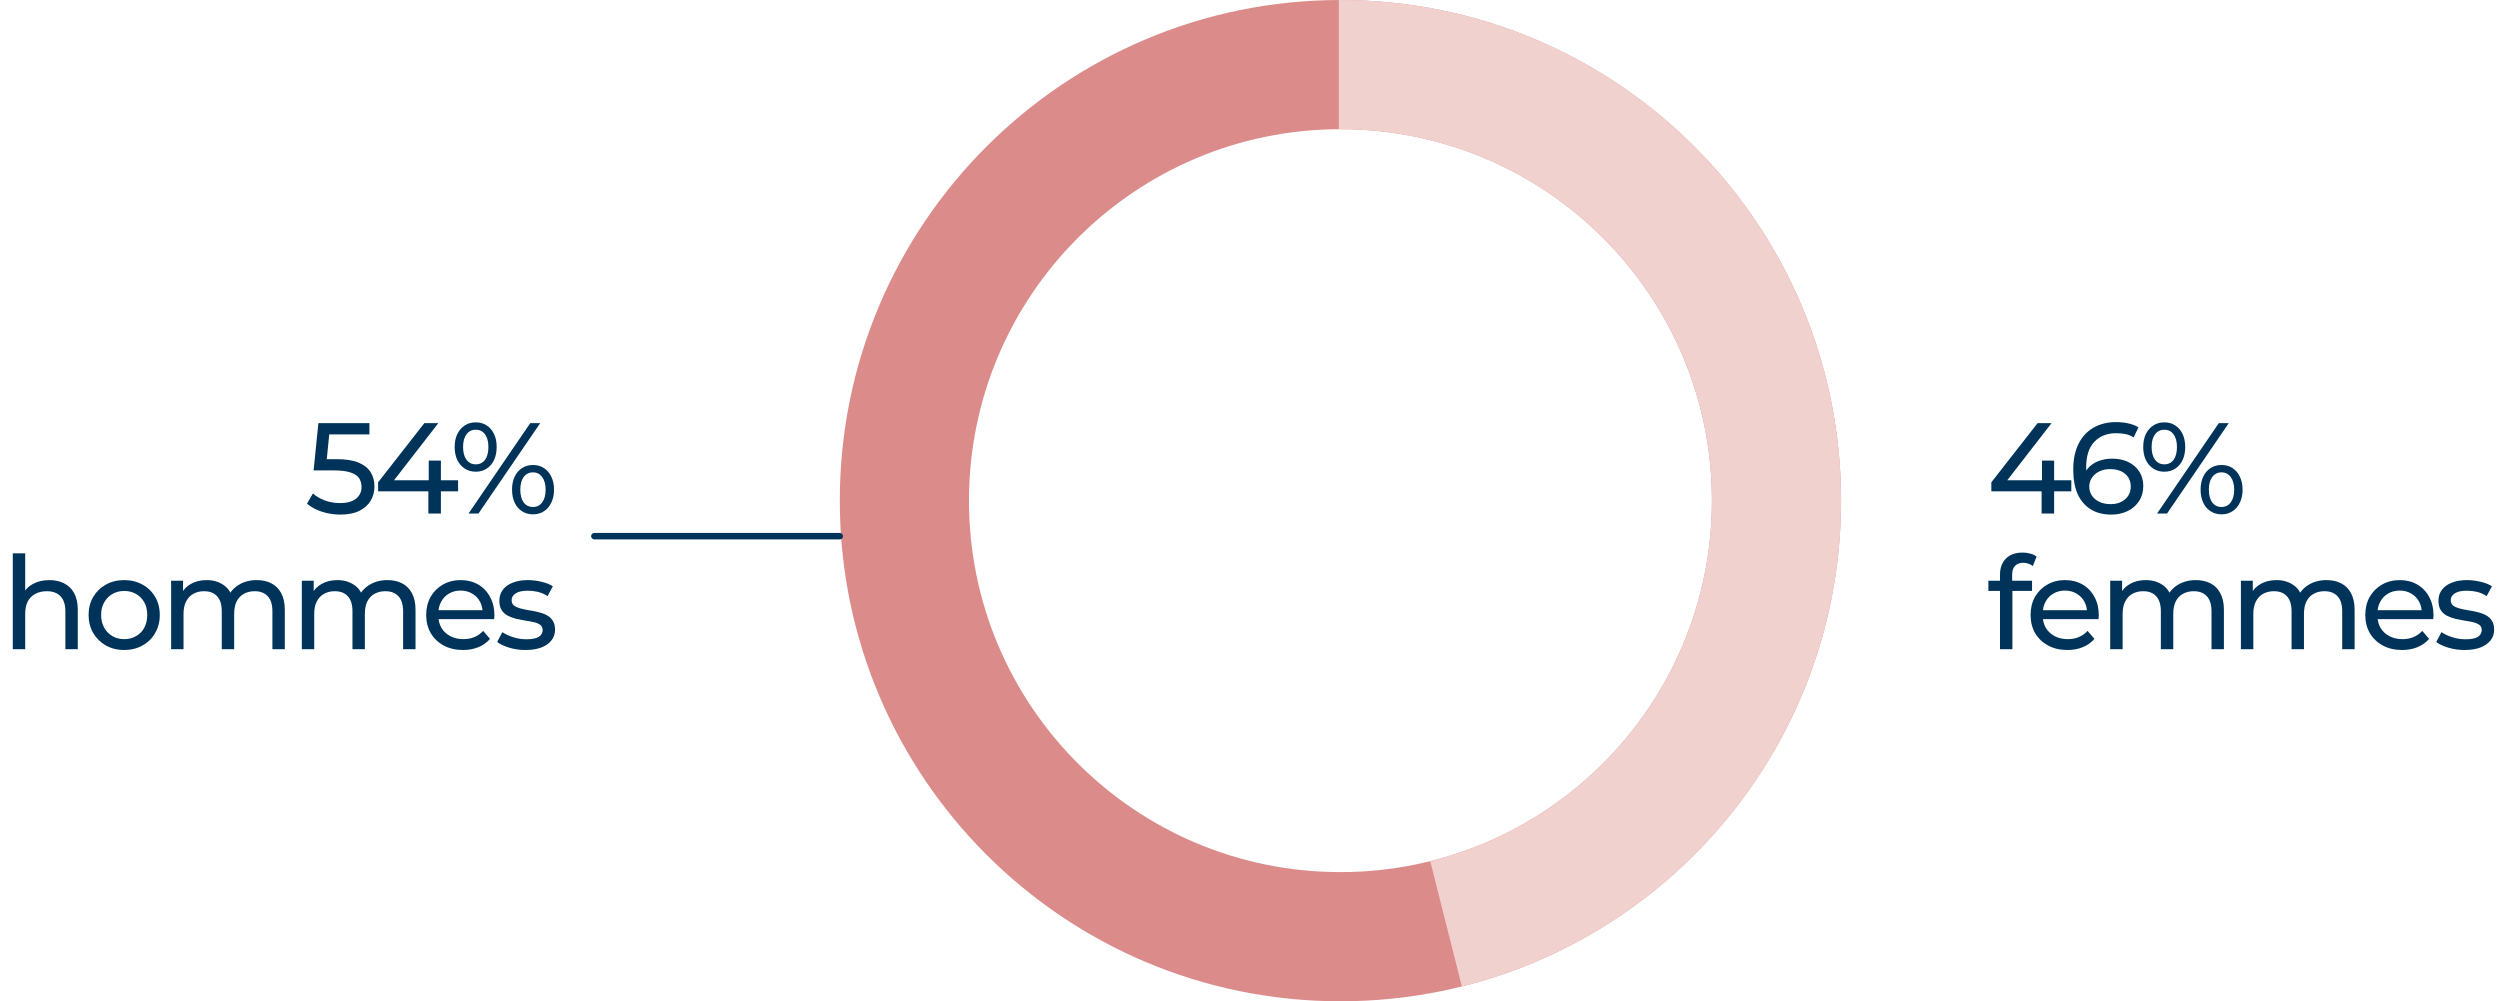
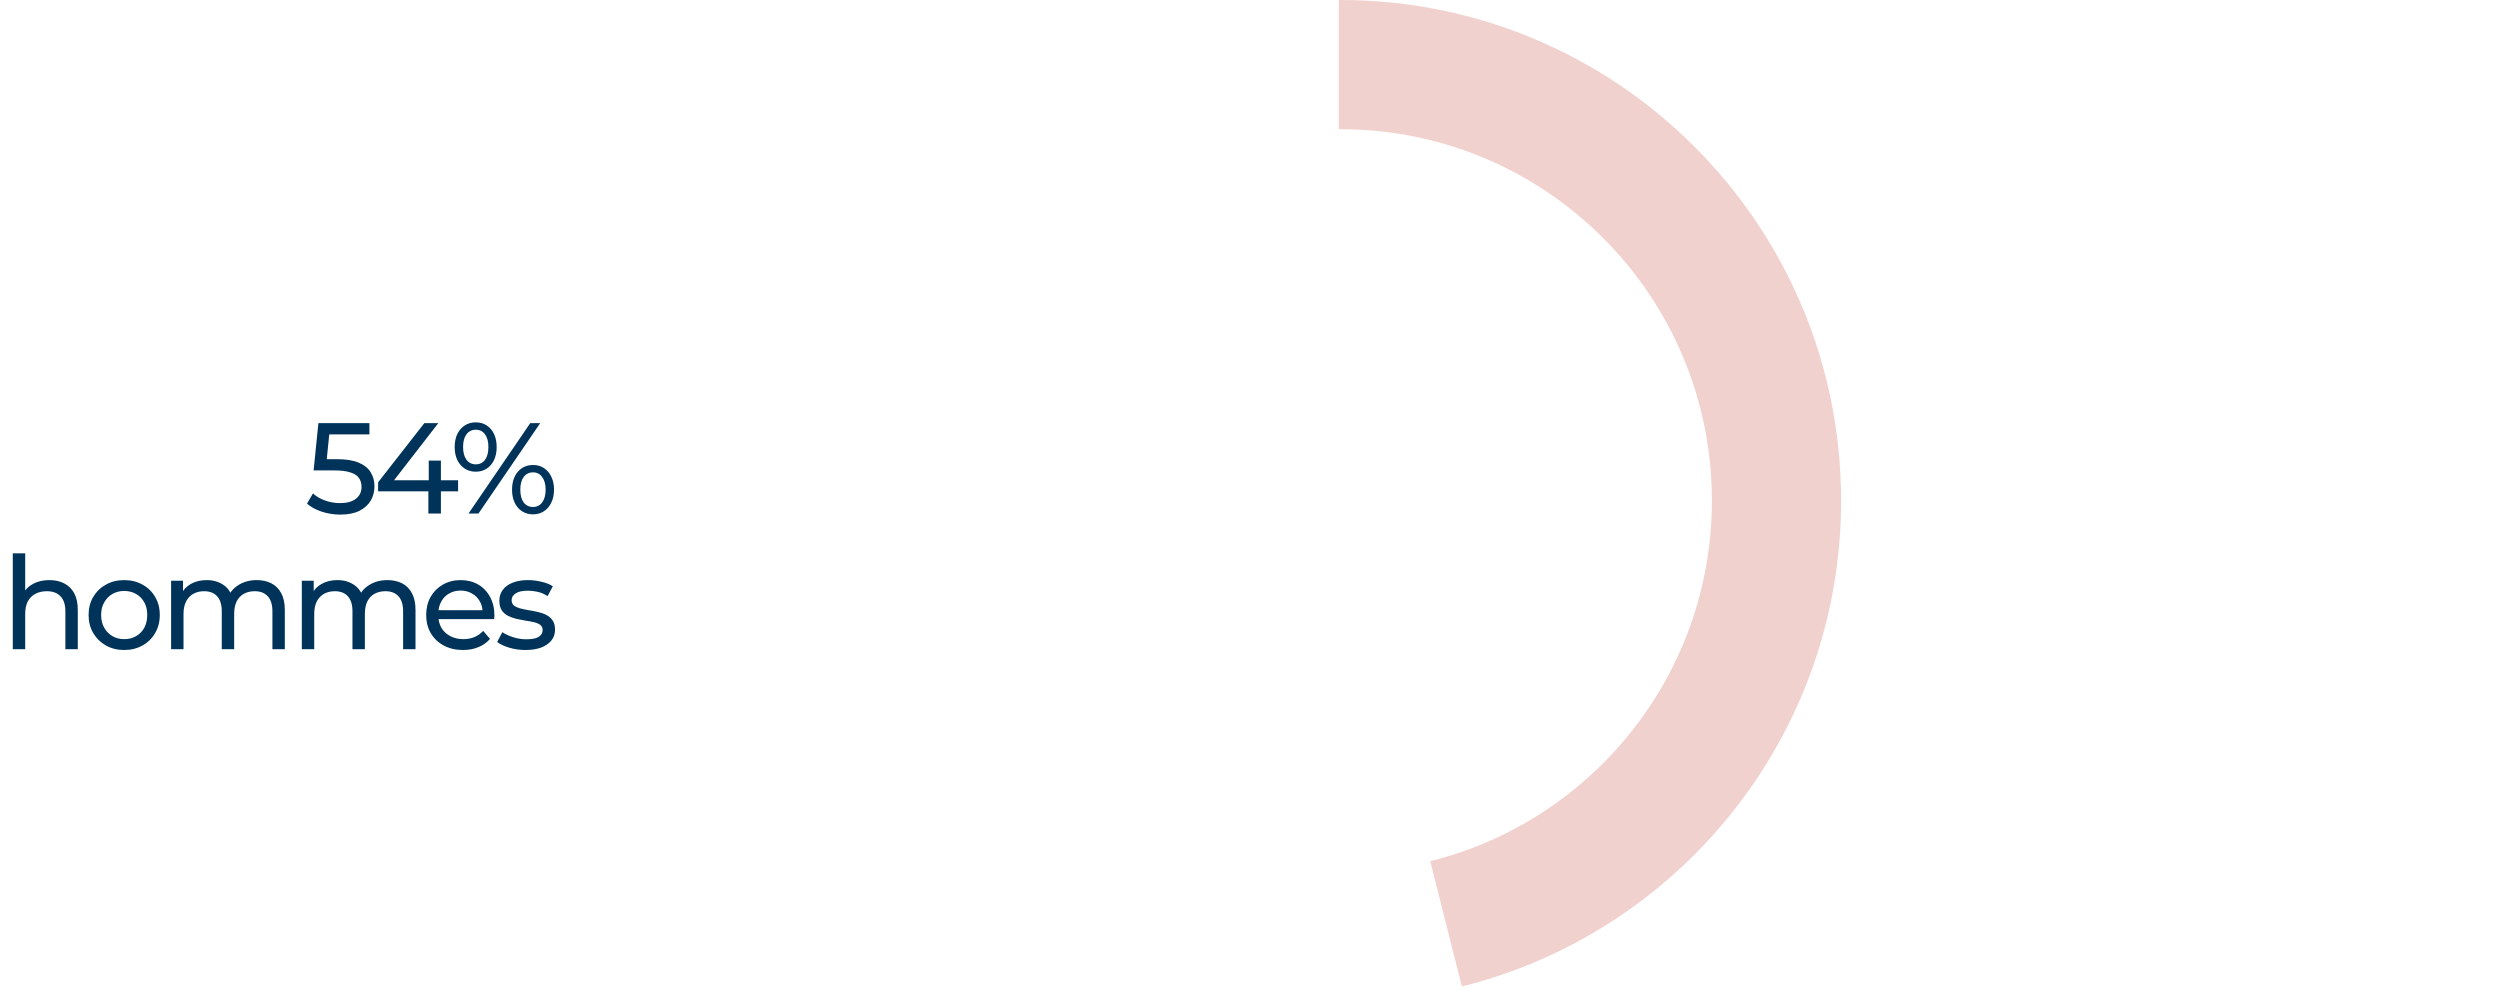
<svg xmlns="http://www.w3.org/2000/svg" width="774" height="310" viewBox="0 0 774 310" fill="none">
  <path d="M105.333 159.32C103.36 159.32 101.44 159.013 99.573 158.4C97.733 157.787 96.227 156.96 95.053 155.92L96.893 152.76C97.827 153.64 99.04 154.36 100.533 154.92C102.027 155.48 103.613 155.76 105.293 155.76C107.427 155.76 109.067 155.307 110.213 154.4C111.36 153.493 111.933 152.28 111.933 150.76C111.933 149.72 111.68 148.813 111.173 148.04C110.667 147.267 109.787 146.68 108.533 146.28C107.307 145.853 105.613 145.64 103.453 145.64H97.093L98.573 131H114.373V134.48H100.053L102.133 132.52L100.973 144.08L98.893 142.16H104.293C107.093 142.16 109.347 142.52 111.053 143.24C112.76 143.96 114 144.96 114.773 146.24C115.547 147.493 115.933 148.947 115.933 150.6C115.933 152.2 115.547 153.667 114.773 155C114 156.307 112.827 157.36 111.253 158.16C109.707 158.933 107.733 159.32 105.333 159.32ZM117.062 152.12V149.32L131.382 131H135.702L121.502 149.32L119.462 148.68H141.822V152.12H117.062ZM132.622 159V152.12L132.742 148.68V142.6H136.502V159H132.622ZM145.049 159L164.169 131H167.249L148.129 159H145.049ZM147.289 146.04C146.009 146.04 144.876 145.72 143.889 145.08C142.902 144.44 142.129 143.547 141.569 142.4C141.036 141.253 140.769 139.92 140.769 138.4C140.769 136.88 141.036 135.547 141.569 134.4C142.129 133.253 142.902 132.36 143.889 131.72C144.876 131.08 146.009 130.76 147.289 130.76C148.596 130.76 149.729 131.08 150.689 131.72C151.676 132.36 152.436 133.253 152.969 134.4C153.502 135.547 153.769 136.88 153.769 138.4C153.769 139.92 153.502 141.253 152.969 142.4C152.436 143.547 151.676 144.44 150.689 145.08C149.729 145.72 148.596 146.04 147.289 146.04ZM147.289 143.76C148.516 143.76 149.476 143.293 150.169 142.36C150.862 141.4 151.209 140.08 151.209 138.4C151.209 136.72 150.862 135.413 150.169 134.48C149.476 133.52 148.516 133.04 147.289 133.04C146.089 133.04 145.129 133.52 144.409 134.48C143.716 135.413 143.369 136.72 143.369 138.4C143.369 140.053 143.716 141.36 144.409 142.32C145.129 143.28 146.089 143.76 147.289 143.76ZM165.009 159.24C163.729 159.24 162.596 158.92 161.609 158.28C160.622 157.64 159.862 156.747 159.329 155.6C158.796 154.453 158.529 153.12 158.529 151.6C158.529 150.08 158.796 148.747 159.329 147.6C159.862 146.453 160.622 145.56 161.609 144.92C162.596 144.28 163.729 143.96 165.009 143.96C166.316 143.96 167.449 144.28 168.409 144.92C169.396 145.56 170.156 146.453 170.689 147.6C171.249 148.747 171.529 150.08 171.529 151.6C171.529 153.12 171.249 154.453 170.689 155.6C170.156 156.747 169.396 157.64 168.409 158.28C167.449 158.92 166.316 159.24 165.009 159.24ZM165.009 156.96C166.209 156.96 167.156 156.493 167.849 155.56C168.569 154.6 168.929 153.28 168.929 151.6C168.929 149.947 168.569 148.64 167.849 147.68C167.156 146.72 166.209 146.24 165.009 146.24C163.809 146.24 162.849 146.72 162.129 147.68C161.436 148.613 161.089 149.92 161.089 151.6C161.089 153.28 161.436 154.6 162.129 155.56C162.849 156.493 163.809 156.96 165.009 156.96ZM15.28 179.6C17.014 179.6 18.534 179.933 19.84 180.6C21.174 181.267 22.214 182.28 22.96 183.64C23.707 185 24.08 186.72 24.08 188.8V201H20.24V189.24C20.24 187.187 19.734 185.64 18.72 184.6C17.734 183.56 16.334 183.04 14.52 183.04C13.16 183.04 11.974 183.307 10.96 183.84C9.947 184.373 9.16 185.16 8.6 186.2C8.067 187.24 7.8 188.533 7.8 190.08V201H3.96V171.32H7.8V185.52L7.04 184C7.734 182.613 8.8 181.533 10.24 180.76C11.68 179.987 13.36 179.6 15.28 179.6ZM38.467 201.24C36.334 201.24 34.44 200.773 32.787 199.84C31.134 198.907 29.827 197.627 28.867 196C27.907 194.347 27.427 192.48 27.427 190.4C27.427 188.293 27.907 186.427 28.867 184.8C29.827 183.173 31.134 181.907 32.787 181C34.44 180.067 36.334 179.6 38.467 179.6C40.574 179.6 42.453 180.067 44.107 181C45.787 181.907 47.093 183.173 48.027 184.8C48.987 186.4 49.467 188.267 49.467 190.4C49.467 192.507 48.987 194.373 48.027 196C47.093 197.627 45.787 198.907 44.107 199.84C42.453 200.773 40.574 201.24 38.467 201.24ZM38.467 197.88C39.827 197.88 41.04 197.573 42.107 196.96C43.2 196.347 44.053 195.48 44.667 194.36C45.28 193.213 45.587 191.893 45.587 190.4C45.587 188.88 45.28 187.573 44.667 186.48C44.053 185.36 43.2 184.493 42.107 183.88C41.04 183.267 39.827 182.96 38.467 182.96C37.107 182.96 35.894 183.267 34.827 183.88C33.76 184.493 32.907 185.36 32.267 186.48C31.627 187.573 31.307 188.88 31.307 190.4C31.307 191.893 31.627 193.213 32.267 194.36C32.907 195.48 33.76 196.347 34.827 196.96C35.894 197.573 37.107 197.88 38.467 197.88ZM79.498 179.6C81.204 179.6 82.711 179.933 84.017 180.6C85.324 181.267 86.338 182.28 87.058 183.64C87.804 185 88.177 186.72 88.177 188.8V201H84.338V189.24C84.338 187.187 83.858 185.64 82.897 184.6C81.938 183.56 80.591 183.04 78.858 183.04C77.578 183.04 76.457 183.307 75.498 183.84C74.537 184.373 73.791 185.16 73.257 186.2C72.751 187.24 72.498 188.533 72.498 190.08V201H68.657V189.24C68.657 187.187 68.177 185.64 67.218 184.6C66.284 183.56 64.938 183.04 63.178 183.04C61.924 183.04 60.818 183.307 59.858 183.84C58.898 184.373 58.151 185.16 57.617 186.2C57.084 187.24 56.818 188.533 56.818 190.08V201H52.977V179.8H56.657V185.44L56.057 184C56.724 182.613 57.751 181.533 59.138 180.76C60.524 179.987 62.138 179.6 63.977 179.6C66.004 179.6 67.751 180.107 69.218 181.12C70.684 182.107 71.644 183.613 72.097 185.64L70.537 185C71.177 183.373 72.297 182.067 73.897 181.08C75.498 180.093 77.364 179.6 79.498 179.6ZM119.963 179.6C121.67 179.6 123.176 179.933 124.483 180.6C125.79 181.267 126.803 182.28 127.523 183.64C128.27 185 128.643 186.72 128.643 188.8V201H124.803V189.24C124.803 187.187 124.323 185.64 123.363 184.6C122.403 183.56 121.056 183.04 119.323 183.04C118.043 183.04 116.923 183.307 115.963 183.84C115.003 184.373 114.256 185.16 113.723 186.2C113.216 187.24 112.963 188.533 112.963 190.08V201H109.123V189.24C109.123 187.187 108.643 185.64 107.683 184.6C106.75 183.56 105.403 183.04 103.643 183.04C102.39 183.04 101.283 183.307 100.323 183.84C99.363 184.373 98.617 185.16 98.083 186.2C97.55 187.24 97.283 188.533 97.283 190.08V201H93.443V179.8H97.123V185.44L96.523 184C97.19 182.613 98.216 181.533 99.603 180.76C100.99 179.987 102.603 179.6 104.443 179.6C106.47 179.6 108.216 180.107 109.683 181.12C111.15 182.107 112.11 183.613 112.563 185.64L111.003 185C111.643 183.373 112.763 182.067 114.363 181.08C115.963 180.093 117.83 179.6 119.963 179.6ZM143.349 201.24C141.082 201.24 139.082 200.773 137.349 199.84C135.642 198.907 134.309 197.627 133.349 196C132.415 194.373 131.949 192.507 131.949 190.4C131.949 188.293 132.402 186.427 133.309 184.8C134.242 183.173 135.509 181.907 137.109 181C138.735 180.067 140.562 179.6 142.589 179.6C144.642 179.6 146.455 180.053 148.029 180.96C149.602 181.867 150.829 183.147 151.709 184.8C152.615 186.427 153.069 188.333 153.069 190.52C153.069 190.68 153.055 190.867 153.029 191.08C153.029 191.293 153.015 191.493 152.989 191.68H134.949V188.92H150.989L149.429 189.88C149.455 188.52 149.175 187.307 148.589 186.24C148.002 185.173 147.189 184.347 146.149 183.76C145.135 183.147 143.949 182.84 142.589 182.84C141.255 182.84 140.069 183.147 139.029 183.76C137.989 184.347 137.175 185.187 136.589 186.28C136.002 187.347 135.709 188.573 135.709 189.96V190.6C135.709 192.013 136.029 193.28 136.669 194.4C137.335 195.493 138.255 196.347 139.429 196.96C140.602 197.573 141.949 197.88 143.469 197.88C144.722 197.88 145.855 197.667 146.869 197.24C147.909 196.813 148.815 196.173 149.589 195.32L151.709 197.8C150.749 198.92 149.549 199.773 148.109 200.36C146.695 200.947 145.109 201.24 143.349 201.24ZM162.681 201.24C160.921 201.24 159.241 201 157.641 200.52C156.068 200.04 154.828 199.453 153.921 198.76L155.521 195.72C156.428 196.333 157.548 196.853 158.881 197.28C160.214 197.707 161.574 197.92 162.961 197.92C164.748 197.92 166.028 197.667 166.801 197.16C167.601 196.653 168.001 195.947 168.001 195.04C168.001 194.373 167.761 193.853 167.281 193.48C166.801 193.107 166.161 192.827 165.361 192.64C164.588 192.453 163.721 192.293 162.761 192.16C161.801 192 160.841 191.813 159.881 191.6C158.921 191.36 158.041 191.04 157.241 190.64C156.441 190.213 155.801 189.64 155.321 188.92C154.841 188.173 154.601 187.187 154.601 185.96C154.601 184.68 154.961 183.56 155.681 182.6C156.401 181.64 157.414 180.907 158.721 180.4C160.054 179.867 161.628 179.6 163.441 179.6C164.828 179.6 166.228 179.773 167.641 180.12C169.081 180.44 170.254 180.907 171.161 181.52L169.521 184.56C168.561 183.92 167.561 183.48 166.521 183.24C165.481 183 164.441 182.88 163.401 182.88C161.721 182.88 160.468 183.16 159.641 183.72C158.814 184.253 158.401 184.947 158.401 185.8C158.401 186.52 158.641 187.08 159.121 187.48C159.628 187.853 160.268 188.147 161.041 188.36C161.841 188.573 162.721 188.76 163.681 188.92C164.641 189.053 165.601 189.24 166.561 189.48C167.521 189.693 168.388 190 169.161 190.4C169.961 190.8 170.601 191.36 171.081 192.08C171.588 192.8 171.841 193.76 171.841 194.96C171.841 196.24 171.468 197.347 170.721 198.28C169.974 199.213 168.921 199.947 167.561 200.48C166.201 200.987 164.574 201.24 162.681 201.24Z" fill="#003359" />
-   <path d="M616.52 152.12V149.32L630.84 131H635.16L620.96 149.32L618.92 148.68H641.28V152.12H616.52ZM632.08 159V152.12L632.2 148.68V142.6H635.96V159H632.08ZM653.638 159.32C651.158 159.32 649.038 158.773 647.278 157.68C645.518 156.587 644.171 155.013 643.238 152.96C642.331 150.88 641.878 148.347 641.878 145.36C641.878 142.187 642.438 139.507 643.558 137.32C644.678 135.133 646.238 133.48 648.238 132.36C650.238 131.24 652.531 130.68 655.118 130.68C656.451 130.68 657.718 130.813 658.918 131.08C660.144 131.347 661.198 131.76 662.078 132.32L660.558 135.44C659.838 134.933 659.011 134.587 658.078 134.4C657.171 134.213 656.211 134.12 655.198 134.12C652.344 134.12 650.078 135.013 648.398 136.8C646.718 138.56 645.878 141.187 645.878 144.68C645.878 145.24 645.904 145.907 645.958 146.68C646.011 147.453 646.144 148.213 646.358 148.96L644.998 147.6C645.398 146.373 646.024 145.347 646.878 144.52C647.758 143.667 648.798 143.04 649.998 142.64C651.224 142.213 652.544 142 653.958 142C655.824 142 657.478 142.347 658.918 143.04C660.358 143.733 661.491 144.72 662.318 146C663.144 147.253 663.558 148.747 663.558 150.48C663.558 152.267 663.118 153.827 662.238 155.16C661.358 156.493 660.171 157.52 658.678 158.24C657.184 158.96 655.504 159.32 653.638 159.32ZM653.478 156.08C654.704 156.08 655.771 155.853 656.678 155.4C657.611 154.947 658.344 154.32 658.878 153.52C659.411 152.693 659.678 151.733 659.678 150.64C659.678 148.987 659.104 147.68 657.958 146.72C656.811 145.733 655.251 145.24 653.278 145.24C651.998 145.24 650.878 145.48 649.918 145.96C648.958 146.44 648.198 147.093 647.638 147.92C647.104 148.72 646.838 149.64 646.838 150.68C646.838 151.64 647.091 152.533 647.598 153.36C648.104 154.16 648.851 154.813 649.838 155.32C650.824 155.827 652.038 156.08 653.478 156.08ZM667.824 159L686.944 131H690.024L670.904 159H667.824ZM670.064 146.04C668.784 146.04 667.651 145.72 666.664 145.08C665.677 144.44 664.904 143.547 664.344 142.4C663.811 141.253 663.544 139.92 663.544 138.4C663.544 136.88 663.811 135.547 664.344 134.4C664.904 133.253 665.677 132.36 666.664 131.72C667.651 131.08 668.784 130.76 670.064 130.76C671.371 130.76 672.504 131.08 673.464 131.72C674.451 132.36 675.211 133.253 675.744 134.4C676.277 135.547 676.544 136.88 676.544 138.4C676.544 139.92 676.277 141.253 675.744 142.4C675.211 143.547 674.451 144.44 673.464 145.08C672.504 145.72 671.371 146.04 670.064 146.04ZM670.064 143.76C671.291 143.76 672.251 143.293 672.944 142.36C673.637 141.4 673.984 140.08 673.984 138.4C673.984 136.72 673.637 135.413 672.944 134.48C672.251 133.52 671.291 133.04 670.064 133.04C668.864 133.04 667.904 133.52 667.184 134.48C666.491 135.413 666.144 136.72 666.144 138.4C666.144 140.053 666.491 141.36 667.184 142.32C667.904 143.28 668.864 143.76 670.064 143.76ZM687.784 159.24C686.504 159.24 685.371 158.92 684.384 158.28C683.397 157.64 682.637 156.747 682.104 155.6C681.571 154.453 681.304 153.12 681.304 151.6C681.304 150.08 681.571 148.747 682.104 147.6C682.637 146.453 683.397 145.56 684.384 144.92C685.371 144.28 686.504 143.96 687.784 143.96C689.091 143.96 690.224 144.28 691.184 144.92C692.171 145.56 692.931 146.453 693.464 147.6C694.024 148.747 694.304 150.08 694.304 151.6C694.304 153.12 694.024 154.453 693.464 155.6C692.931 156.747 692.171 157.64 691.184 158.28C690.224 158.92 689.091 159.24 687.784 159.24ZM687.784 156.96C688.984 156.96 689.931 156.493 690.624 155.56C691.344 154.6 691.704 153.28 691.704 151.6C691.704 149.947 691.344 148.64 690.624 147.68C689.931 146.72 688.984 146.24 687.784 146.24C686.584 146.24 685.624 146.72 684.904 147.68C684.211 148.613 683.864 149.92 683.864 151.6C683.864 153.28 684.211 154.6 684.904 155.56C685.624 156.493 686.584 156.96 687.784 156.96ZM619.2 201V177.92C619.2 175.84 619.8 174.187 621 172.96C622.227 171.707 623.96 171.08 626.2 171.08C627.027 171.08 627.813 171.187 628.56 171.4C629.333 171.587 629.987 171.893 630.52 172.32L629.36 175.24C628.96 174.92 628.507 174.68 628 174.52C627.493 174.333 626.96 174.24 626.4 174.24C625.28 174.24 624.427 174.56 623.84 175.2C623.253 175.813 622.96 176.733 622.96 177.96V180.8L623.04 182.56V201H619.2ZM615.6 182.96V179.8H629.12V182.96H615.6ZM640.069 201.24C637.802 201.24 635.802 200.773 634.069 199.84C632.362 198.907 631.029 197.627 630.069 196C629.136 194.373 628.669 192.507 628.669 190.4C628.669 188.293 629.122 186.427 630.029 184.8C630.962 183.173 632.229 181.907 633.829 181C635.456 180.067 637.282 179.6 639.309 179.6C641.362 179.6 643.176 180.053 644.749 180.96C646.322 181.867 647.549 183.147 648.429 184.8C649.336 186.427 649.789 188.333 649.789 190.52C649.789 190.68 649.776 190.867 649.749 191.08C649.749 191.293 649.736 191.493 649.709 191.68H631.669V188.92H647.709L646.149 189.88C646.176 188.52 645.896 187.307 645.309 186.24C644.722 185.173 643.909 184.347 642.869 183.76C641.856 183.147 640.669 182.84 639.309 182.84C637.976 182.84 636.789 183.147 635.749 183.76C634.709 184.347 633.896 185.187 633.309 186.28C632.722 187.347 632.429 188.573 632.429 189.96V190.6C632.429 192.013 632.749 193.28 633.389 194.4C634.056 195.493 634.976 196.347 636.149 196.96C637.322 197.573 638.669 197.88 640.189 197.88C641.442 197.88 642.576 197.667 643.589 197.24C644.629 196.813 645.536 196.173 646.309 195.32L648.429 197.8C647.469 198.92 646.269 199.773 644.829 200.36C643.416 200.947 641.829 201.24 640.069 201.24ZM679.841 179.6C681.548 179.6 683.055 179.933 684.361 180.6C685.668 181.267 686.681 182.28 687.401 183.64C688.148 185 688.521 186.72 688.521 188.8V201H684.681V189.24C684.681 187.187 684.201 185.64 683.241 184.6C682.281 183.56 680.935 183.04 679.201 183.04C677.921 183.04 676.801 183.307 675.841 183.84C674.881 184.373 674.135 185.16 673.601 186.2C673.095 187.24 672.841 188.533 672.841 190.08V201H669.001V189.24C669.001 187.187 668.521 185.64 667.561 184.6C666.628 183.56 665.281 183.04 663.521 183.04C662.268 183.04 661.161 183.307 660.201 183.84C659.241 184.373 658.495 185.16 657.961 186.2C657.428 187.24 657.161 188.533 657.161 190.08V201H653.321V179.8H657.001V185.44L656.401 184C657.068 182.613 658.095 181.533 659.481 180.76C660.868 179.987 662.481 179.6 664.321 179.6C666.348 179.6 668.095 180.107 669.561 181.12C671.028 182.107 671.988 183.613 672.441 185.64L670.881 185C671.521 183.373 672.641 182.067 674.241 181.08C675.841 180.093 677.708 179.6 679.841 179.6ZM720.307 179.6C722.014 179.6 723.52 179.933 724.827 180.6C726.134 181.267 727.147 182.28 727.867 183.64C728.614 185 728.987 186.72 728.987 188.8V201H725.147V189.24C725.147 187.187 724.667 185.64 723.707 184.6C722.747 183.56 721.4 183.04 719.667 183.04C718.387 183.04 717.267 183.307 716.307 183.84C715.347 184.373 714.6 185.16 714.067 186.2C713.56 187.24 713.307 188.533 713.307 190.08V201H709.467V189.24C709.467 187.187 708.987 185.64 708.027 184.6C707.094 183.56 705.747 183.04 703.987 183.04C702.734 183.04 701.627 183.307 700.667 183.84C699.707 184.373 698.96 185.16 698.427 186.2C697.894 187.24 697.627 188.533 697.627 190.08V201H693.787V179.8H697.467V185.44L696.867 184C697.534 182.613 698.56 181.533 699.947 180.76C701.334 179.987 702.947 179.6 704.787 179.6C706.814 179.6 708.56 180.107 710.027 181.12C711.494 182.107 712.454 183.613 712.907 185.64L711.347 185C711.987 183.373 713.107 182.067 714.707 181.08C716.307 180.093 718.174 179.6 720.307 179.6ZM743.693 201.24C741.426 201.24 739.426 200.773 737.693 199.84C735.986 198.907 734.653 197.627 733.693 196C732.759 194.373 732.293 192.507 732.293 190.4C732.293 188.293 732.746 186.427 733.653 184.8C734.586 183.173 735.853 181.907 737.453 181C739.079 180.067 740.906 179.6 742.933 179.6C744.986 179.6 746.799 180.053 748.373 180.96C749.946 181.867 751.173 183.147 752.053 184.8C752.959 186.427 753.413 188.333 753.413 190.52C753.413 190.68 753.399 190.867 753.373 191.08C753.373 191.293 753.359 191.493 753.333 191.68H735.293V188.92H751.333L749.773 189.88C749.799 188.52 749.519 187.307 748.933 186.24C748.346 185.173 747.533 184.347 746.493 183.76C745.479 183.147 744.293 182.84 742.933 182.84C741.599 182.84 740.413 183.147 739.373 183.76C738.333 184.347 737.519 185.187 736.933 186.28C736.346 187.347 736.053 188.573 736.053 189.96V190.6C736.053 192.013 736.373 193.28 737.013 194.4C737.679 195.493 738.599 196.347 739.773 196.96C740.946 197.573 742.293 197.88 743.813 197.88C745.066 197.88 746.199 197.667 747.213 197.24C748.253 196.813 749.159 196.173 749.933 195.32L752.053 197.8C751.093 198.92 749.893 199.773 748.453 200.36C747.039 200.947 745.453 201.24 743.693 201.24ZM763.025 201.24C761.265 201.24 759.585 201 757.985 200.52C756.411 200.04 755.171 199.453 754.265 198.76L755.865 195.72C756.771 196.333 757.891 196.853 759.225 197.28C760.558 197.707 761.918 197.92 763.305 197.92C765.091 197.92 766.371 197.667 767.145 197.16C767.945 196.653 768.345 195.947 768.345 195.04C768.345 194.373 768.105 193.853 767.625 193.48C767.145 193.107 766.505 192.827 765.705 192.64C764.931 192.453 764.065 192.293 763.105 192.16C762.145 192 761.185 191.813 760.225 191.6C759.265 191.36 758.385 191.04 757.585 190.64C756.785 190.213 756.145 189.64 755.665 188.92C755.185 188.173 754.945 187.187 754.945 185.96C754.945 184.68 755.305 183.56 756.025 182.6C756.745 181.64 757.758 180.907 759.065 180.4C760.398 179.867 761.971 179.6 763.785 179.6C765.171 179.6 766.571 179.773 767.985 180.12C769.425 180.44 770.598 180.907 771.505 181.52L769.865 184.56C768.905 183.92 767.905 183.48 766.865 183.24C765.825 183 764.785 182.88 763.745 182.88C762.065 182.88 760.811 183.16 759.985 183.72C759.158 184.253 758.745 184.947 758.745 185.8C758.745 186.52 758.985 187.08 759.465 187.48C759.971 187.853 760.611 188.147 761.385 188.36C762.185 188.573 763.065 188.76 764.025 188.92C764.985 189.053 765.945 189.24 766.905 189.48C767.865 189.693 768.731 190 769.505 190.4C770.305 190.8 770.945 191.36 771.425 192.08C771.931 192.8 772.185 193.76 772.185 194.96C772.185 196.24 771.811 197.347 771.065 198.28C770.318 199.213 769.265 199.947 767.905 200.48C766.545 200.987 764.918 201.24 763.025 201.24Z" fill="#003359" />
-   <path fill-rule="evenodd" clip-rule="evenodd" d="M415 310C500.604 310 570 240.604 570 155C570 69.396 500.604 0 415 0C329.396 0 260 69.396 260 155C260 240.604 329.396 310 415 310ZM415 270C478.513 270 530 218.513 530 155C530 91.487 478.513 40 415 40C351.487 40 300 91.487 300 155C300 218.513 351.487 270 415 270Z" fill="#DB8C8A" />
  <path fill-rule="evenodd" clip-rule="evenodd" d="M442.806 266.616L452.598 305.409C520.034 288.606 570 227.638 570 155C570 69.396 500.604 0 415 0C414.833 0 414.667 0 414.5 0.001V40.001C414.667 40 414.833 40 415 40C478.513 40 530 91.487 530 155C530 208.925 492.885 254.181 442.806 266.616Z" fill="#F1D1CE" />
-   <rect x="183" y="165" width="78" height="2" rx="1" fill="#003359" />
</svg>